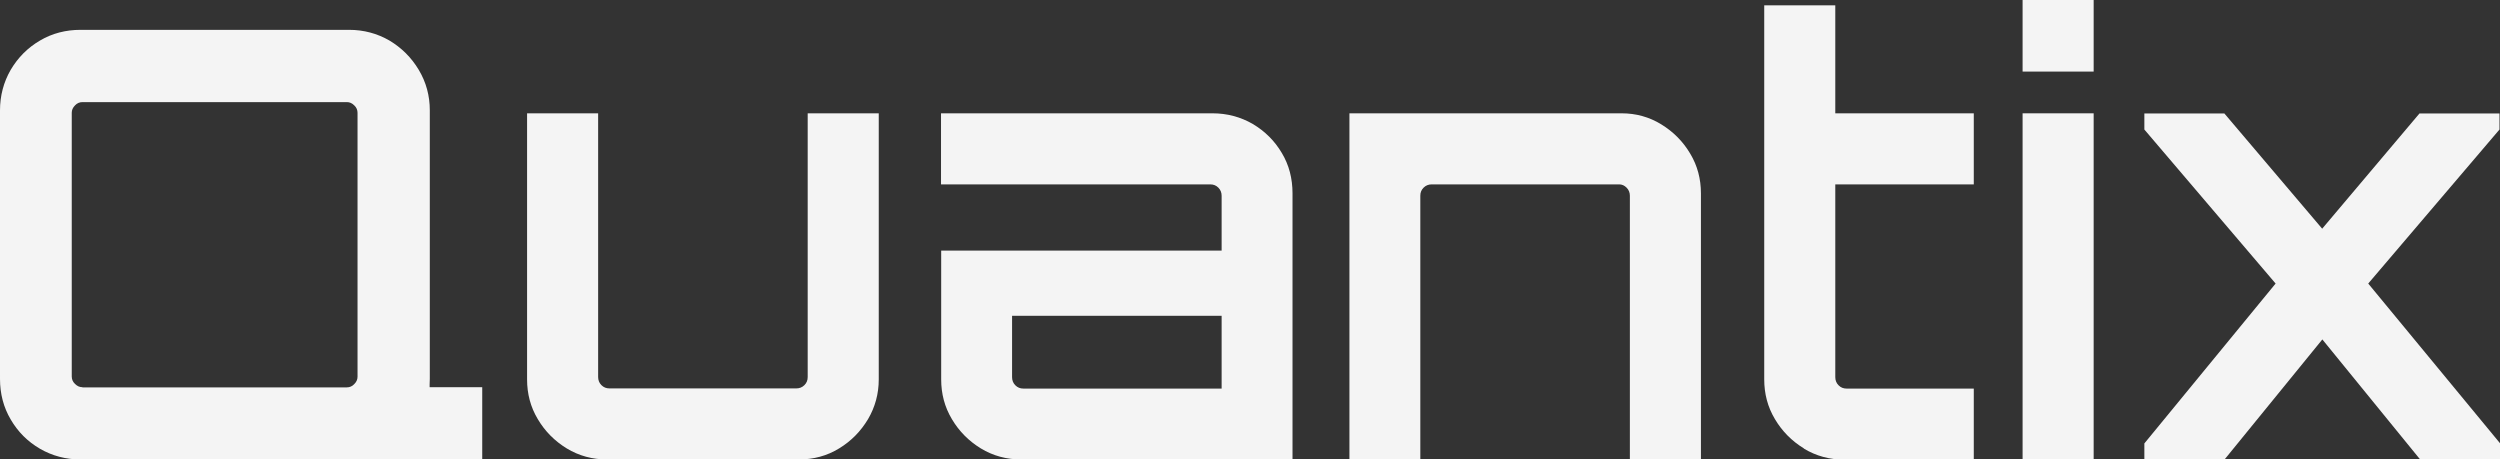
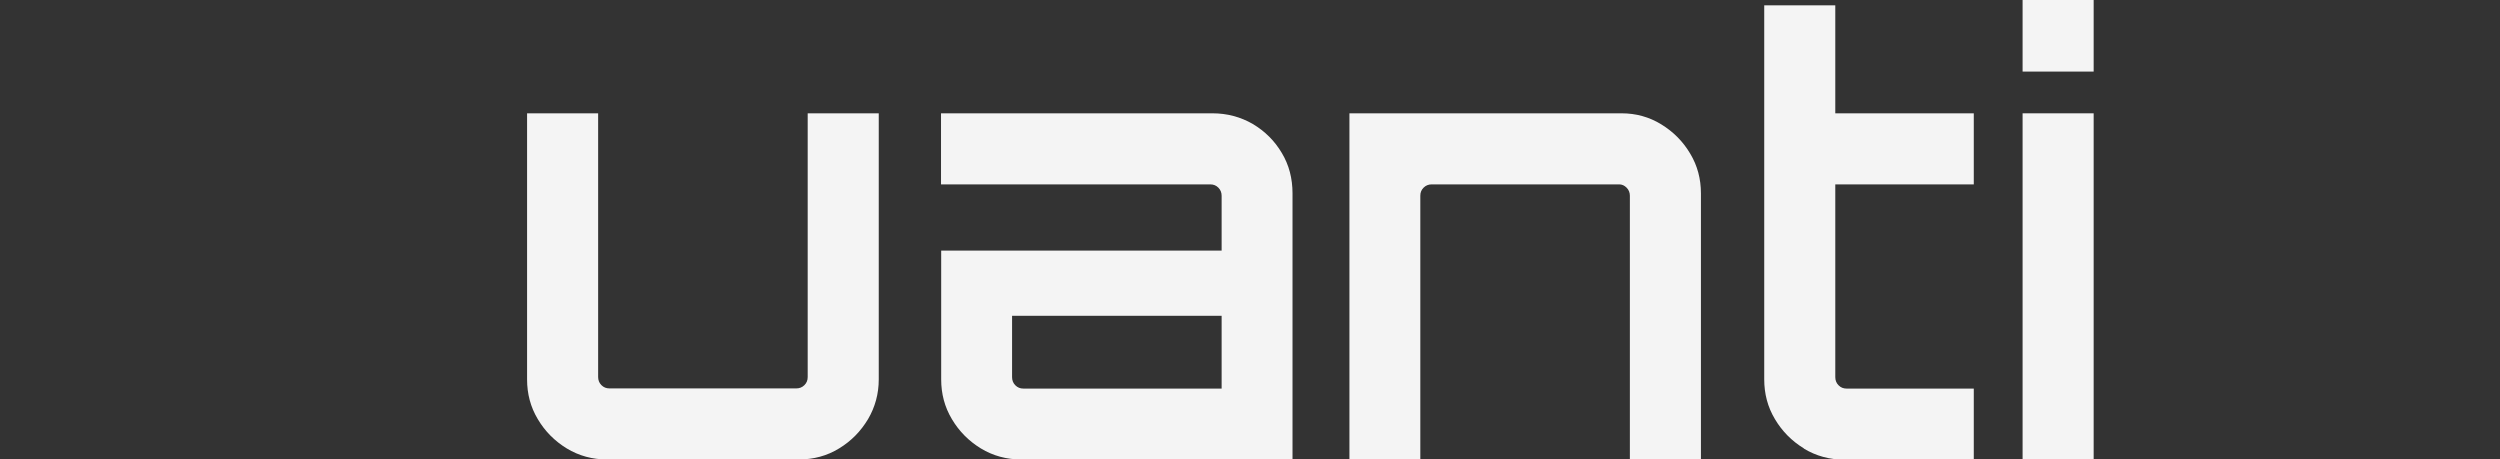
<svg xmlns="http://www.w3.org/2000/svg" id="Layer_2" viewBox="0 0 144.95 26.64">
  <rect x="0" y="0" width="144.95" height="26.64" fill="#333333" stroke="none" />
  <defs>
    <style> .cls-1 { fill: #f4f4f4; } </style>
  </defs>
  <g id="Layer_1-2" data-name="Layer_1">
    <g>
-       <path class="cls-1" d="M4.67,26.64c-.85,0-1.64-.21-2.35-.62-.72-.42-1.28-.98-1.7-1.7-.42-.71-.62-1.5-.62-2.35V6.4c0-.85.21-1.64.62-2.35.42-.71.98-1.28,1.7-1.7.71-.42,1.5-.62,2.35-.62h15.57c.85,0,1.63.21,2.34.62.7.42,1.27.98,1.7,1.7.43.72.64,1.5.64,2.35v15.57c0,.85-.21,1.64-.64,2.35-.43.72-.99,1.28-1.7,1.7-.7.42-1.48.62-2.34.62H4.67ZM4.78,22.46h15.33c.16,0,.31-.06.43-.19.13-.13.19-.27.19-.43V6.54c0-.16-.06-.31-.19-.43-.13-.13-.27-.19-.43-.19H4.78c-.16,0-.31.06-.43.19-.13.13-.19.27-.19.43v15.29c0,.16.06.31.19.43.13.13.27.19.43.19ZM20,26.64v-3.22l4.91-1.63v.66h3.05v4.19h-7.96Z" />
      <path class="cls-1" d="M32.86,26c-.7-.43-1.26-.99-1.68-1.7-.42-.7-.62-1.47-.62-2.3V6.57h4.12v15.29c0,.18.06.34.19.47.13.13.28.19.47.19h10.83c.18,0,.34-.06.47-.19.13-.13.19-.28.19-.47V6.57h4.12v15.43c0,.83-.21,1.6-.62,2.3-.42.7-.97,1.27-1.68,1.7-.7.43-1.48.64-2.34.64h-11.11c-.85,0-1.63-.21-2.34-.64Z" />
      <path class="cls-1" d="M59.21,26.64c-.85,0-1.63-.21-2.34-.64-.7-.43-1.26-.99-1.68-1.7-.42-.7-.62-1.47-.62-2.3v-7.47h16.26v-3.18c0-.18-.06-.34-.19-.47-.13-.13-.28-.19-.47-.19h-15.61v-4.12h15.74c.85,0,1.63.21,2.34.62.7.42,1.26.97,1.68,1.68.42.7.62,1.48.62,2.34v15.43h-15.74ZM59.34,22.53h11.49v-4.22h-12.15v3.56c0,.18.06.34.19.47.13.13.28.19.47.19Z" />
      <path class="cls-1" d="M78.24,26.64V6.57h15.78c.83,0,1.6.21,2.3.64.7.43,1.26.99,1.68,1.7.42.7.62,1.47.62,2.3v15.43h-4.12v-15.29c0-.18-.06-.34-.19-.47-.13-.13-.27-.19-.43-.19h-10.87c-.18,0-.34.06-.47.19-.13.13-.19.28-.19.47v15.29h-4.12Z" />
      <path class="cls-1" d="M104.59,26c-.7-.43-1.26-.99-1.68-1.7-.42-.7-.62-1.47-.62-2.3V.31h4.12v6.26h8.03v4.12h-8.03v11.18c0,.18.06.34.19.47.13.13.28.19.47.19h7.37v4.12h-7.51c-.85,0-1.63-.21-2.34-.64Z" />
      <path class="cls-1" d="M117.27,4.15V0h4.12v4.15h-4.12ZM117.27,26.64V6.57h4.12v20.07h-4.12Z" />
-       <path class="cls-1" d="M124.33,26.64v-.93l7.61-9.27-7.61-8.93v-.93h4.64l5.67,6.68,5.64-6.68h4.64v.93l-7.61,8.93,7.65,9.27v.93h-4.64l-5.67-6.96-5.67,6.96h-4.64Z" />
    </g>
  </g>
</svg>